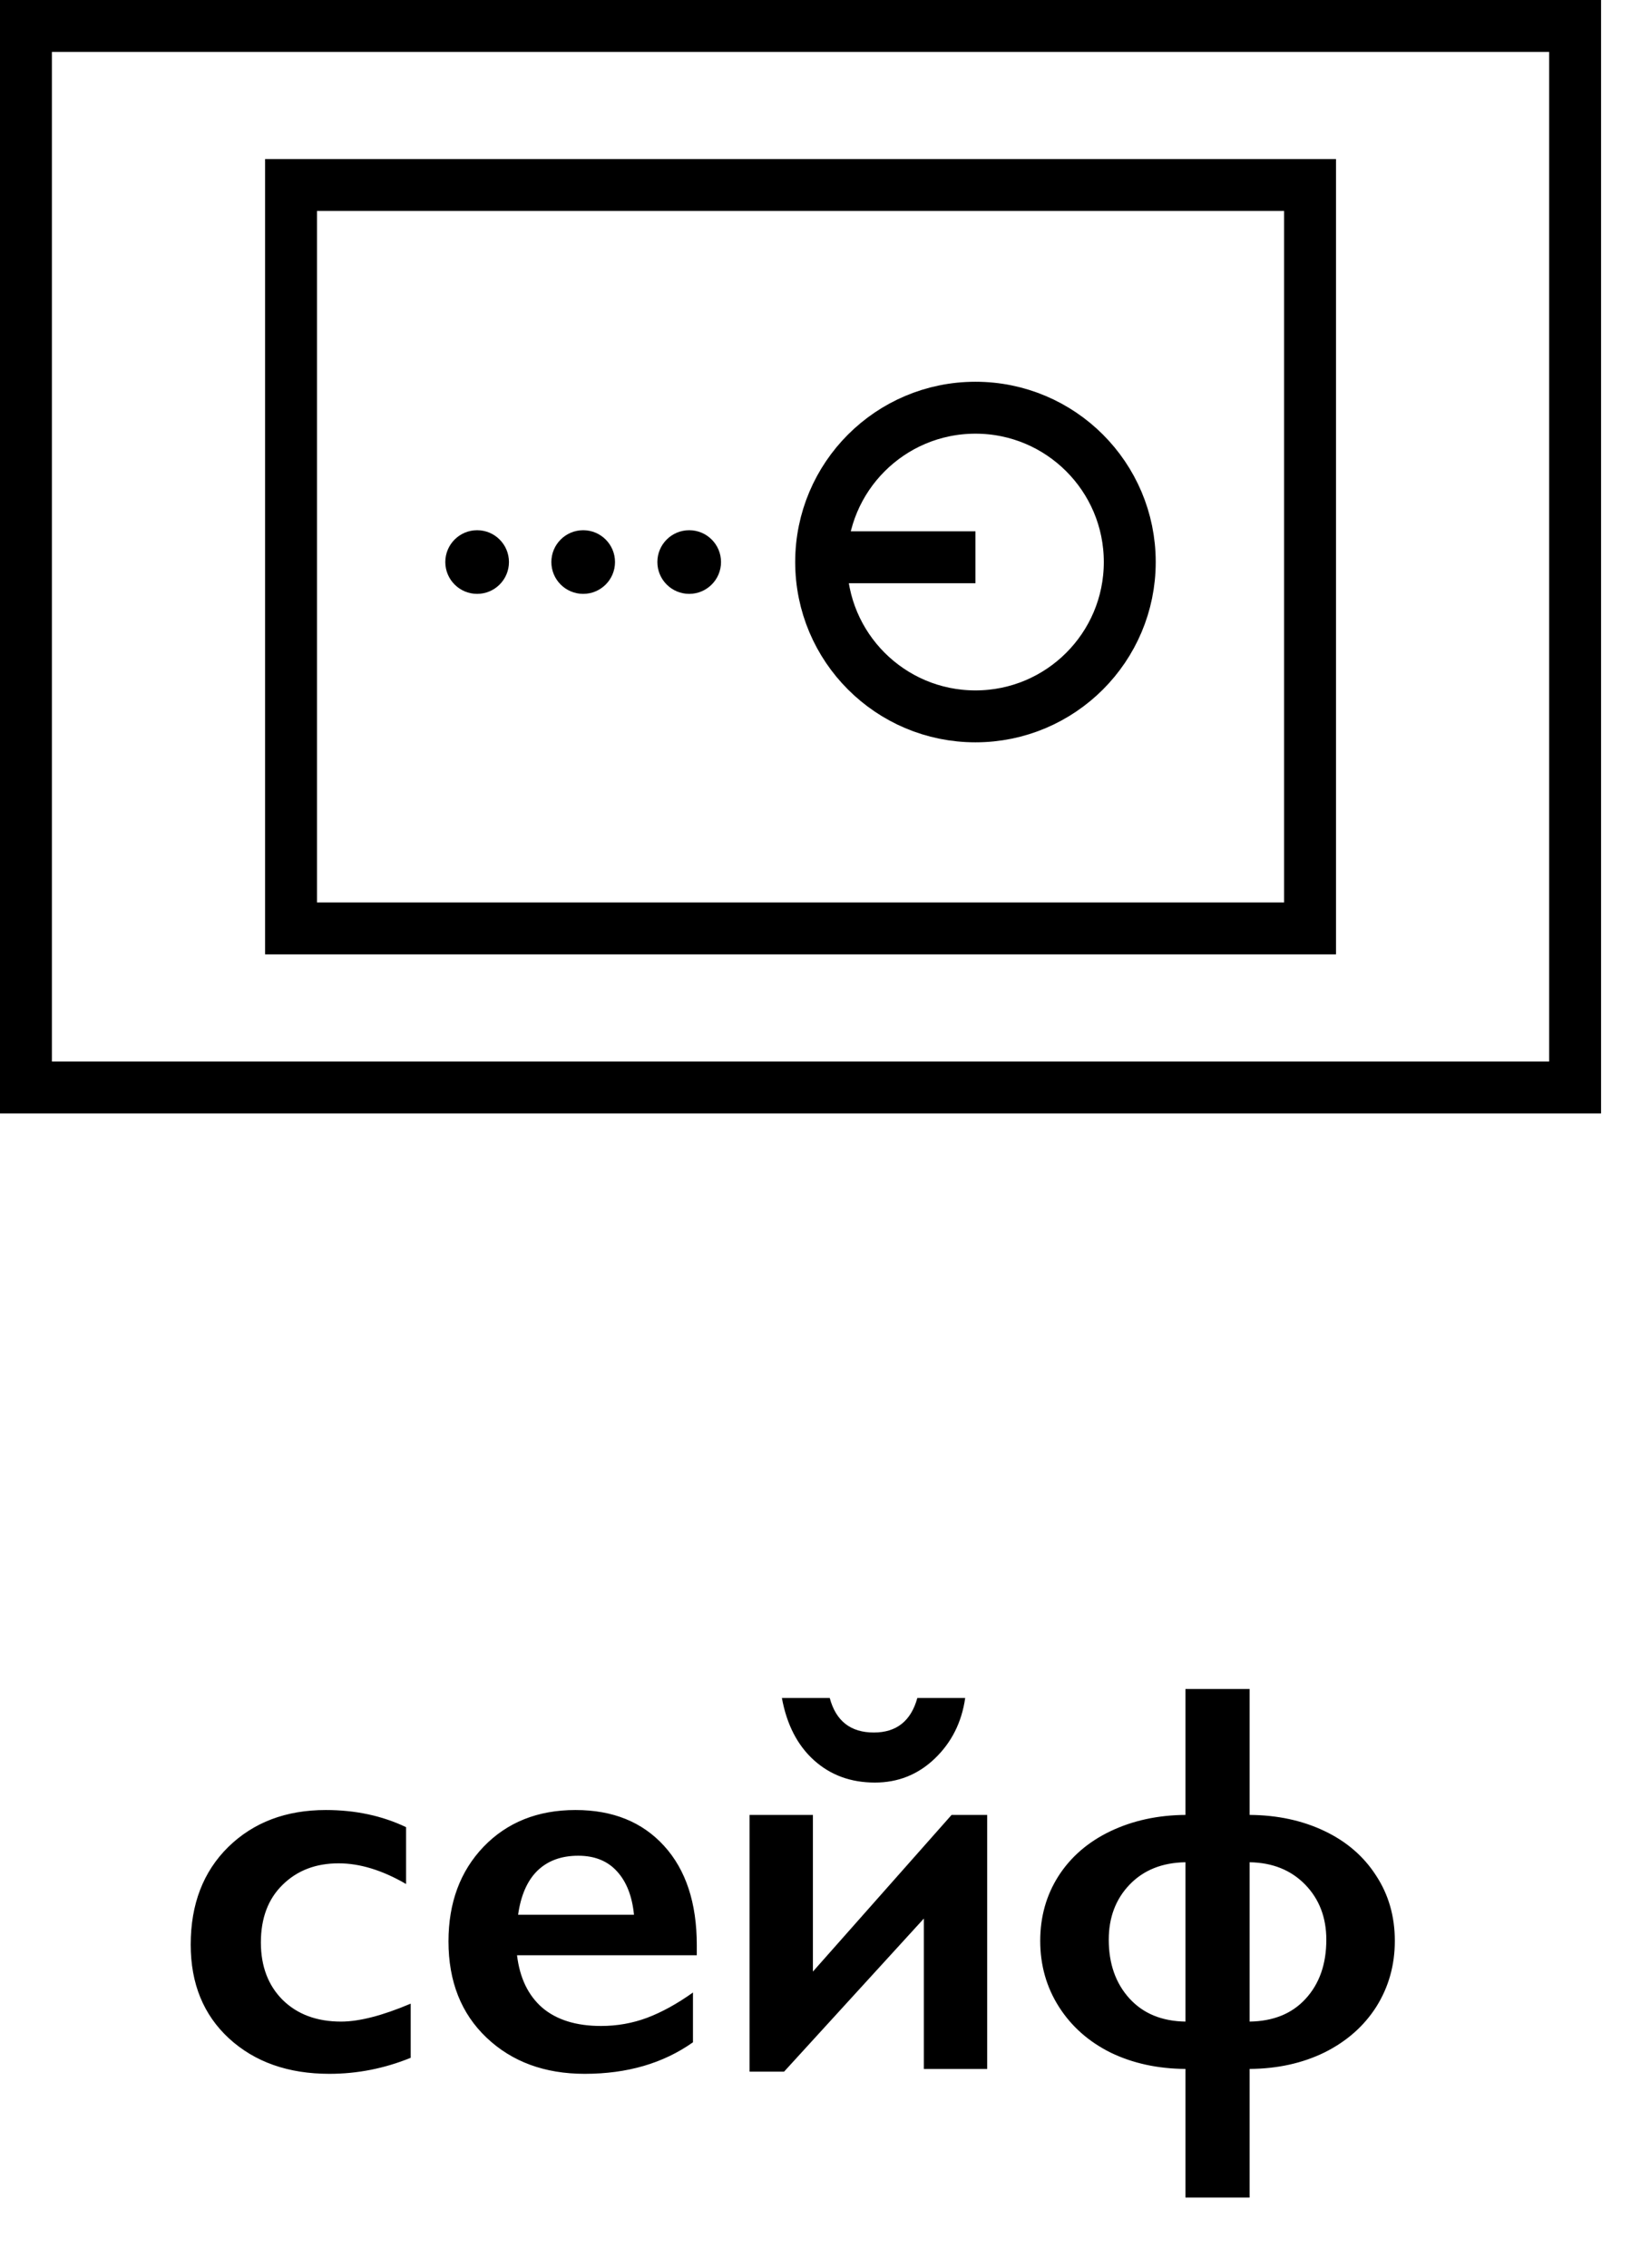
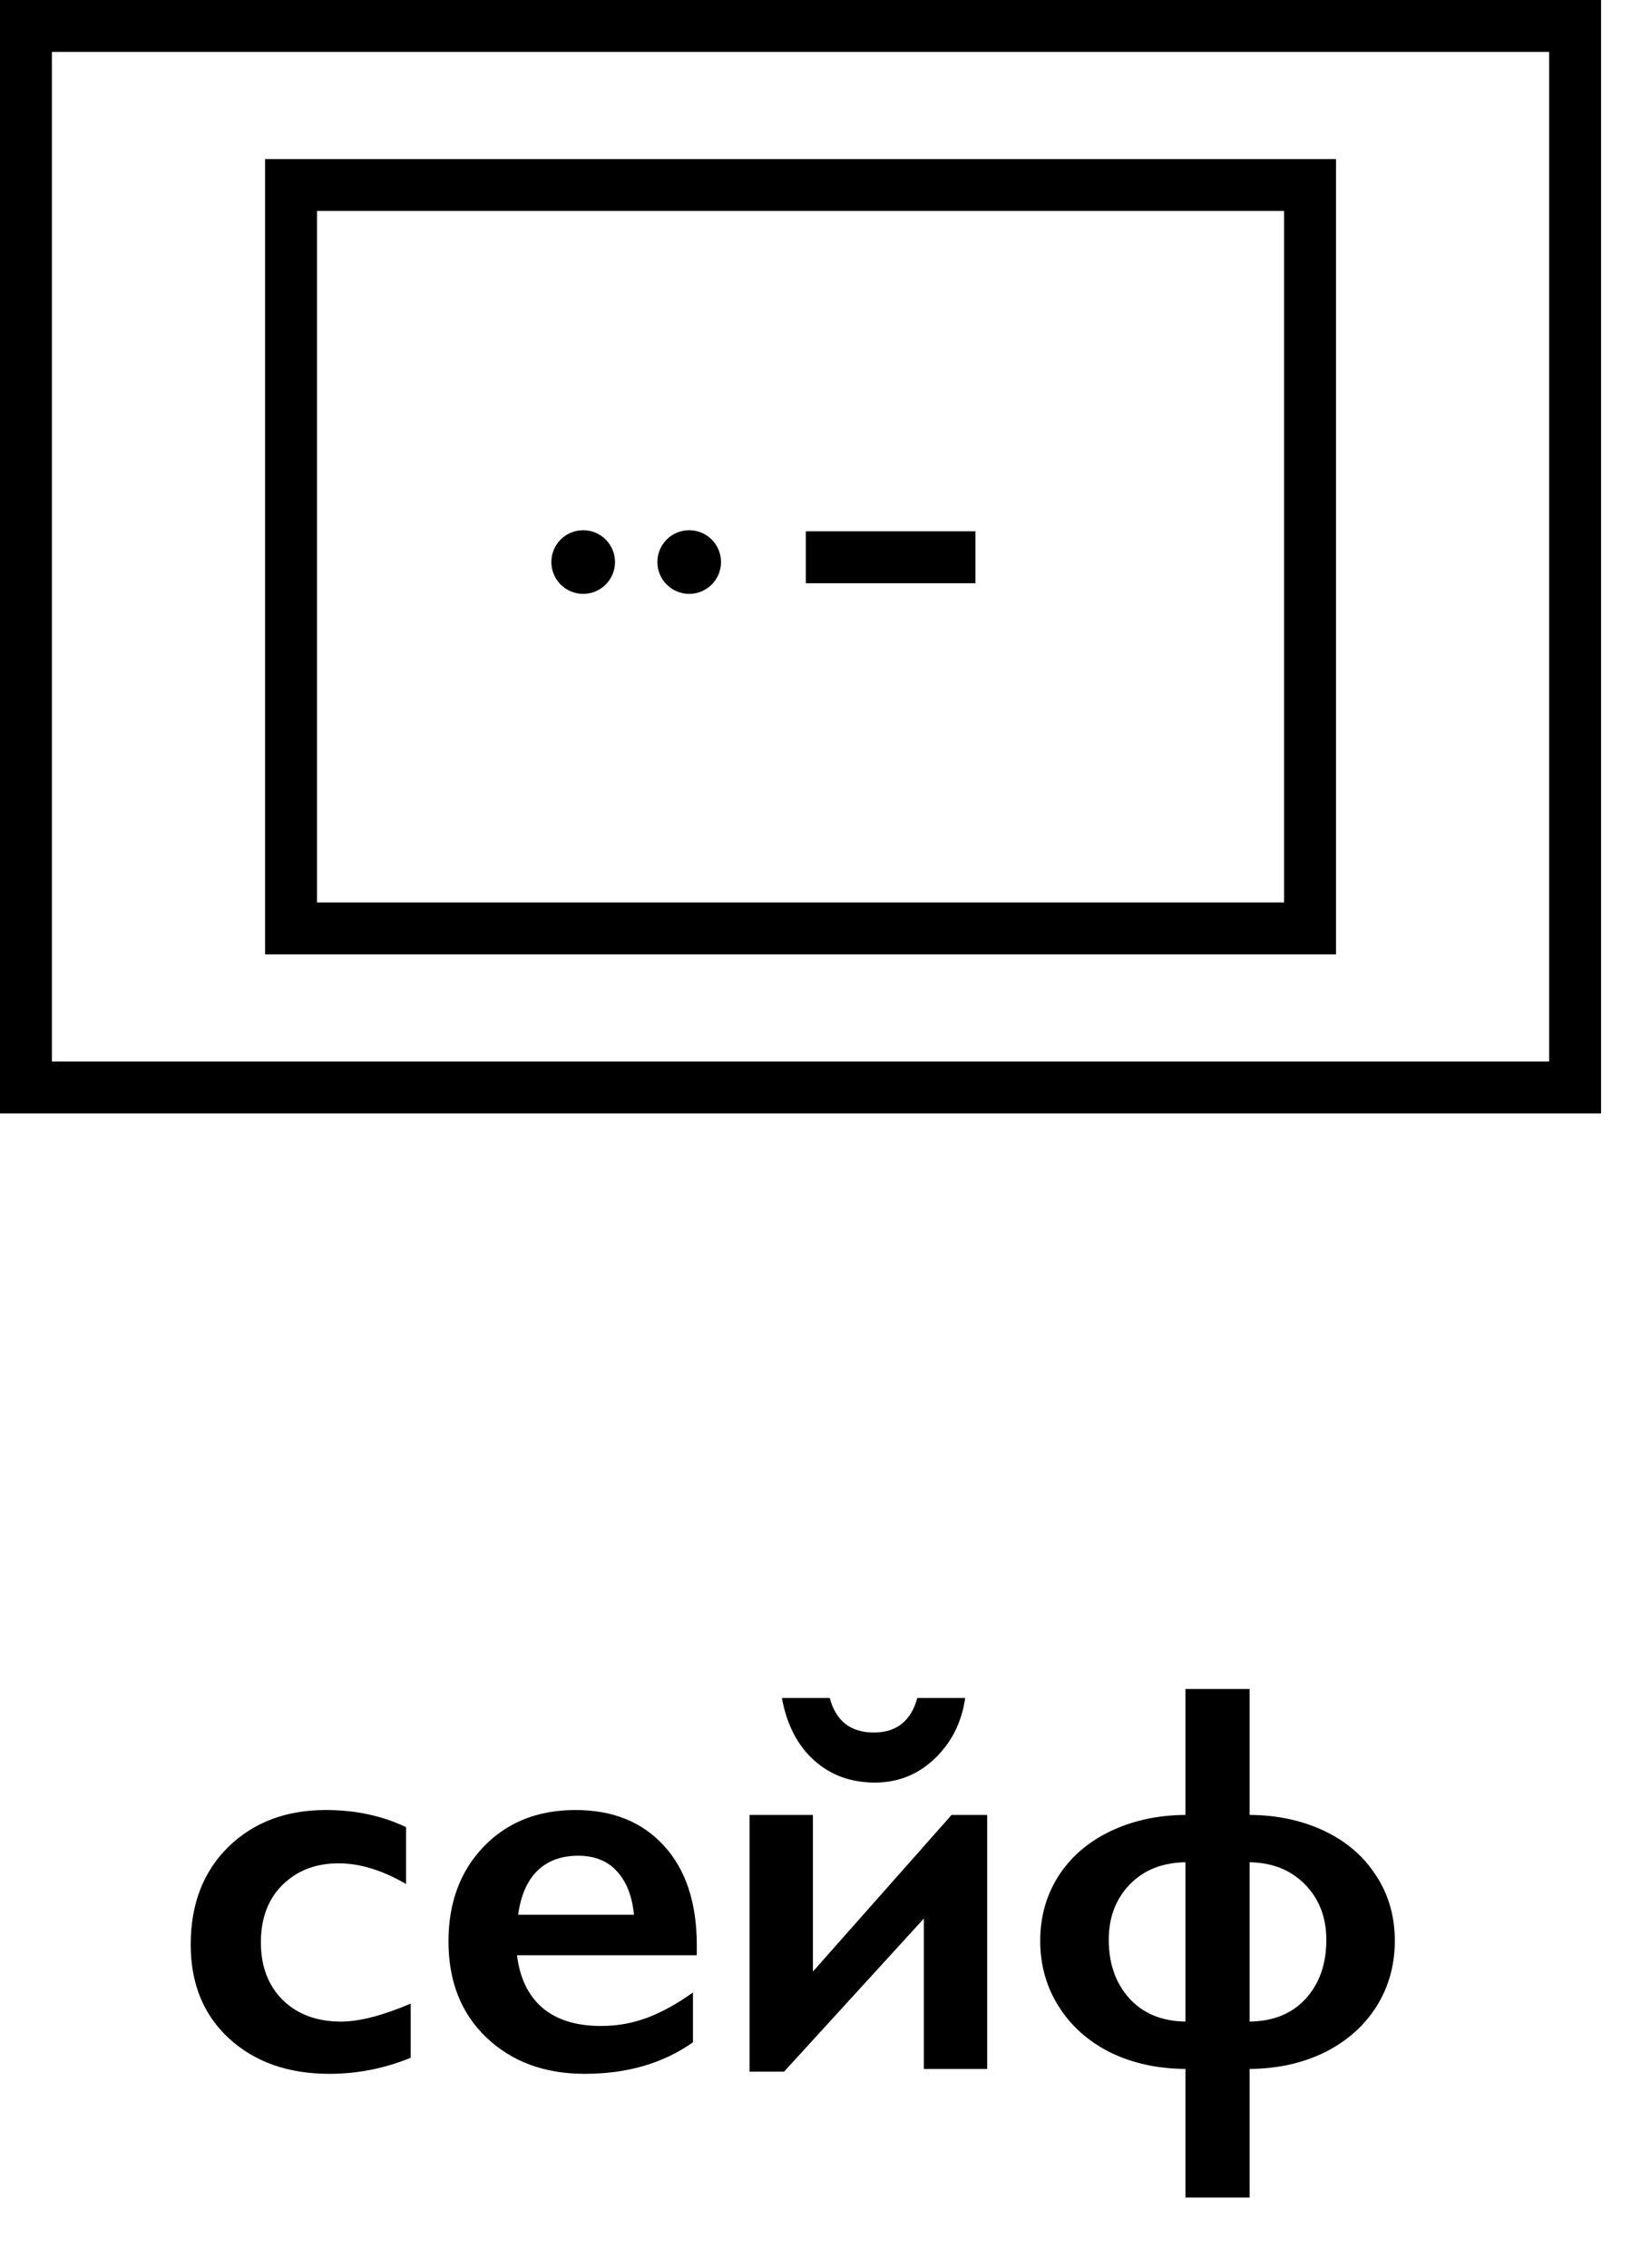
<svg xmlns="http://www.w3.org/2000/svg" width="41" height="57" viewBox="0 0 41 57" fill="none">
  <path d="M8.191 45.495C8.934 45.495 9.606 45.639 10.208 45.926V47.355C9.611 47.008 9.046 46.835 8.513 46.835C7.938 46.835 7.469 47.015 7.104 47.375C6.74 47.73 6.558 48.214 6.558 48.824C6.558 49.421 6.74 49.902 7.104 50.267C7.474 50.631 7.964 50.813 8.574 50.813C9.03 50.813 9.613 50.663 10.324 50.362V51.723C9.663 51.992 8.982 52.126 8.28 52.126C7.246 52.126 6.405 51.83 5.758 51.237C5.115 50.645 4.794 49.859 4.794 48.879C4.794 47.863 5.108 47.045 5.737 46.425C6.371 45.805 7.189 45.495 8.191 45.495ZM14.467 45.495C15.406 45.495 16.148 45.796 16.695 46.398C17.242 46.999 17.516 47.831 17.516 48.893V49.145H12.997C13.065 49.715 13.277 50.155 13.633 50.465C13.993 50.77 14.485 50.923 15.109 50.923C15.51 50.923 15.896 50.855 16.265 50.718C16.638 50.577 17.023 50.365 17.42 50.082V51.333C16.672 51.862 15.766 52.126 14.699 52.126C13.692 52.126 12.87 51.823 12.231 51.217C11.593 50.611 11.274 49.804 11.274 48.797C11.274 47.826 11.568 47.033 12.156 46.418C12.749 45.803 13.519 45.495 14.467 45.495ZM15.937 48.127C15.891 47.662 15.75 47.3 15.513 47.04C15.276 46.776 14.95 46.644 14.535 46.644C14.111 46.644 13.77 46.769 13.51 47.02C13.255 47.27 13.093 47.639 13.024 48.127H15.937ZM20.435 45.618V49.556L23.921 45.618H24.816V52.003H23.224V48.223L19.71 52.071H18.842V45.618H20.435ZM20.858 42.679C21.013 43.258 21.383 43.547 21.966 43.547C22.535 43.547 22.9 43.258 23.06 42.679H24.263C24.176 43.289 23.921 43.797 23.497 44.203C23.078 44.604 22.576 44.805 21.993 44.805C21.387 44.805 20.877 44.618 20.462 44.244C20.047 43.87 19.778 43.349 19.655 42.679H20.858ZM31.413 42.453V45.618C32.11 45.623 32.737 45.757 33.293 46.022C33.849 46.286 34.282 46.66 34.592 47.143C34.906 47.621 35.063 48.168 35.063 48.783C35.063 49.394 34.908 49.945 34.599 50.438C34.289 50.925 33.856 51.308 33.3 51.586C32.744 51.859 32.115 51.998 31.413 52.003V55.236H29.8V52.003C29.102 51.998 28.476 51.862 27.92 51.593C27.369 51.319 26.936 50.937 26.621 50.444C26.307 49.952 26.149 49.398 26.149 48.783C26.149 48.177 26.302 47.635 26.607 47.156C26.917 46.673 27.352 46.297 27.913 46.028C28.478 45.759 29.107 45.623 29.8 45.618V42.453H31.413ZM27.872 48.756C27.872 49.357 28.045 49.85 28.392 50.232C28.738 50.611 29.207 50.804 29.8 50.813V46.808C29.216 46.817 28.749 47.004 28.398 47.368C28.047 47.733 27.872 48.195 27.872 48.756ZM31.413 50.813C32.01 50.804 32.48 50.613 32.821 50.239C33.168 49.861 33.341 49.367 33.341 48.756C33.341 48.195 33.163 47.733 32.808 47.368C32.452 47.004 31.987 46.817 31.413 46.808V50.813Z" fill="black" />
  <rect x="7.316" y="4.65" width="25.616" height="18.686" stroke="black" stroke-width="1.305" />
  <rect x="0.652" y="0.652" width="38.943" height="26.682" stroke="black" stroke-width="1.305" />
-   <circle cx="24.521" cy="14.127" r="3.879" stroke="black" stroke-width="1.305" />
  <circle cx="17.325" cy="14.127" r="0.8" fill="black" />
  <circle cx="14.66" cy="14.127" r="0.8" fill="black" />
-   <circle cx="11.994" cy="14.127" r="0.8" fill="black" />
  <line x1="20.257" y1="14.007" x2="24.521" y2="14.007" stroke="black" stroke-width="1.305" />
</svg>